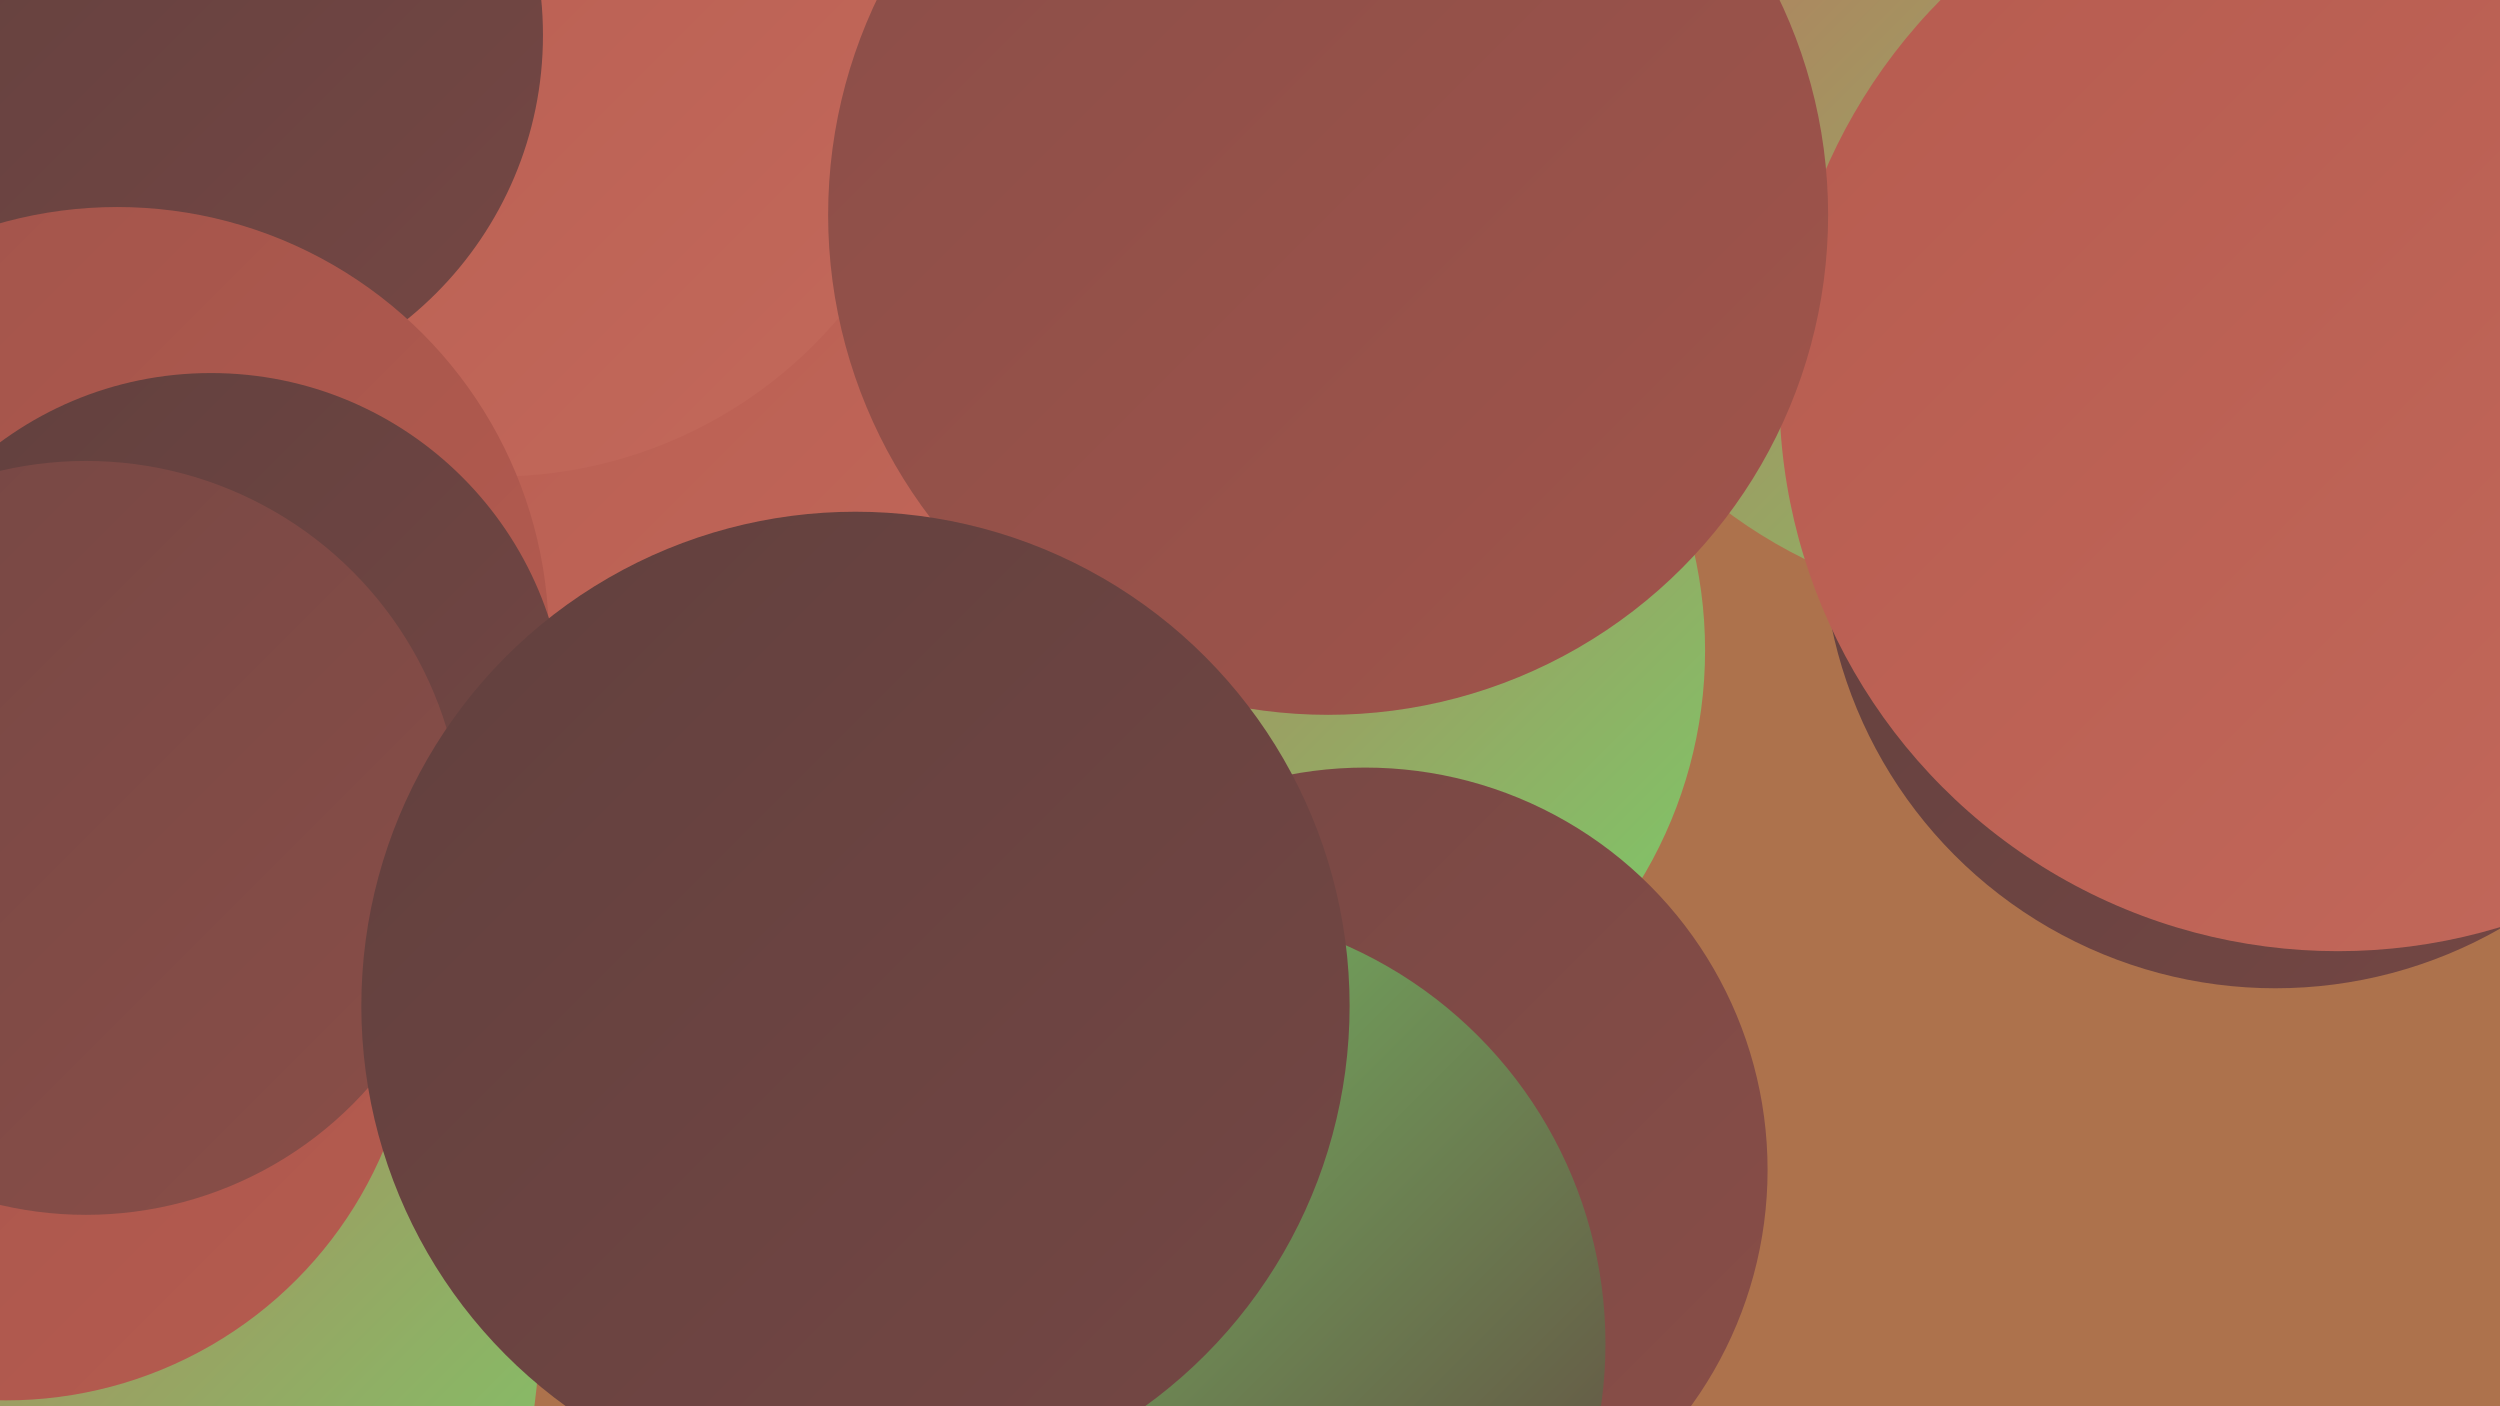
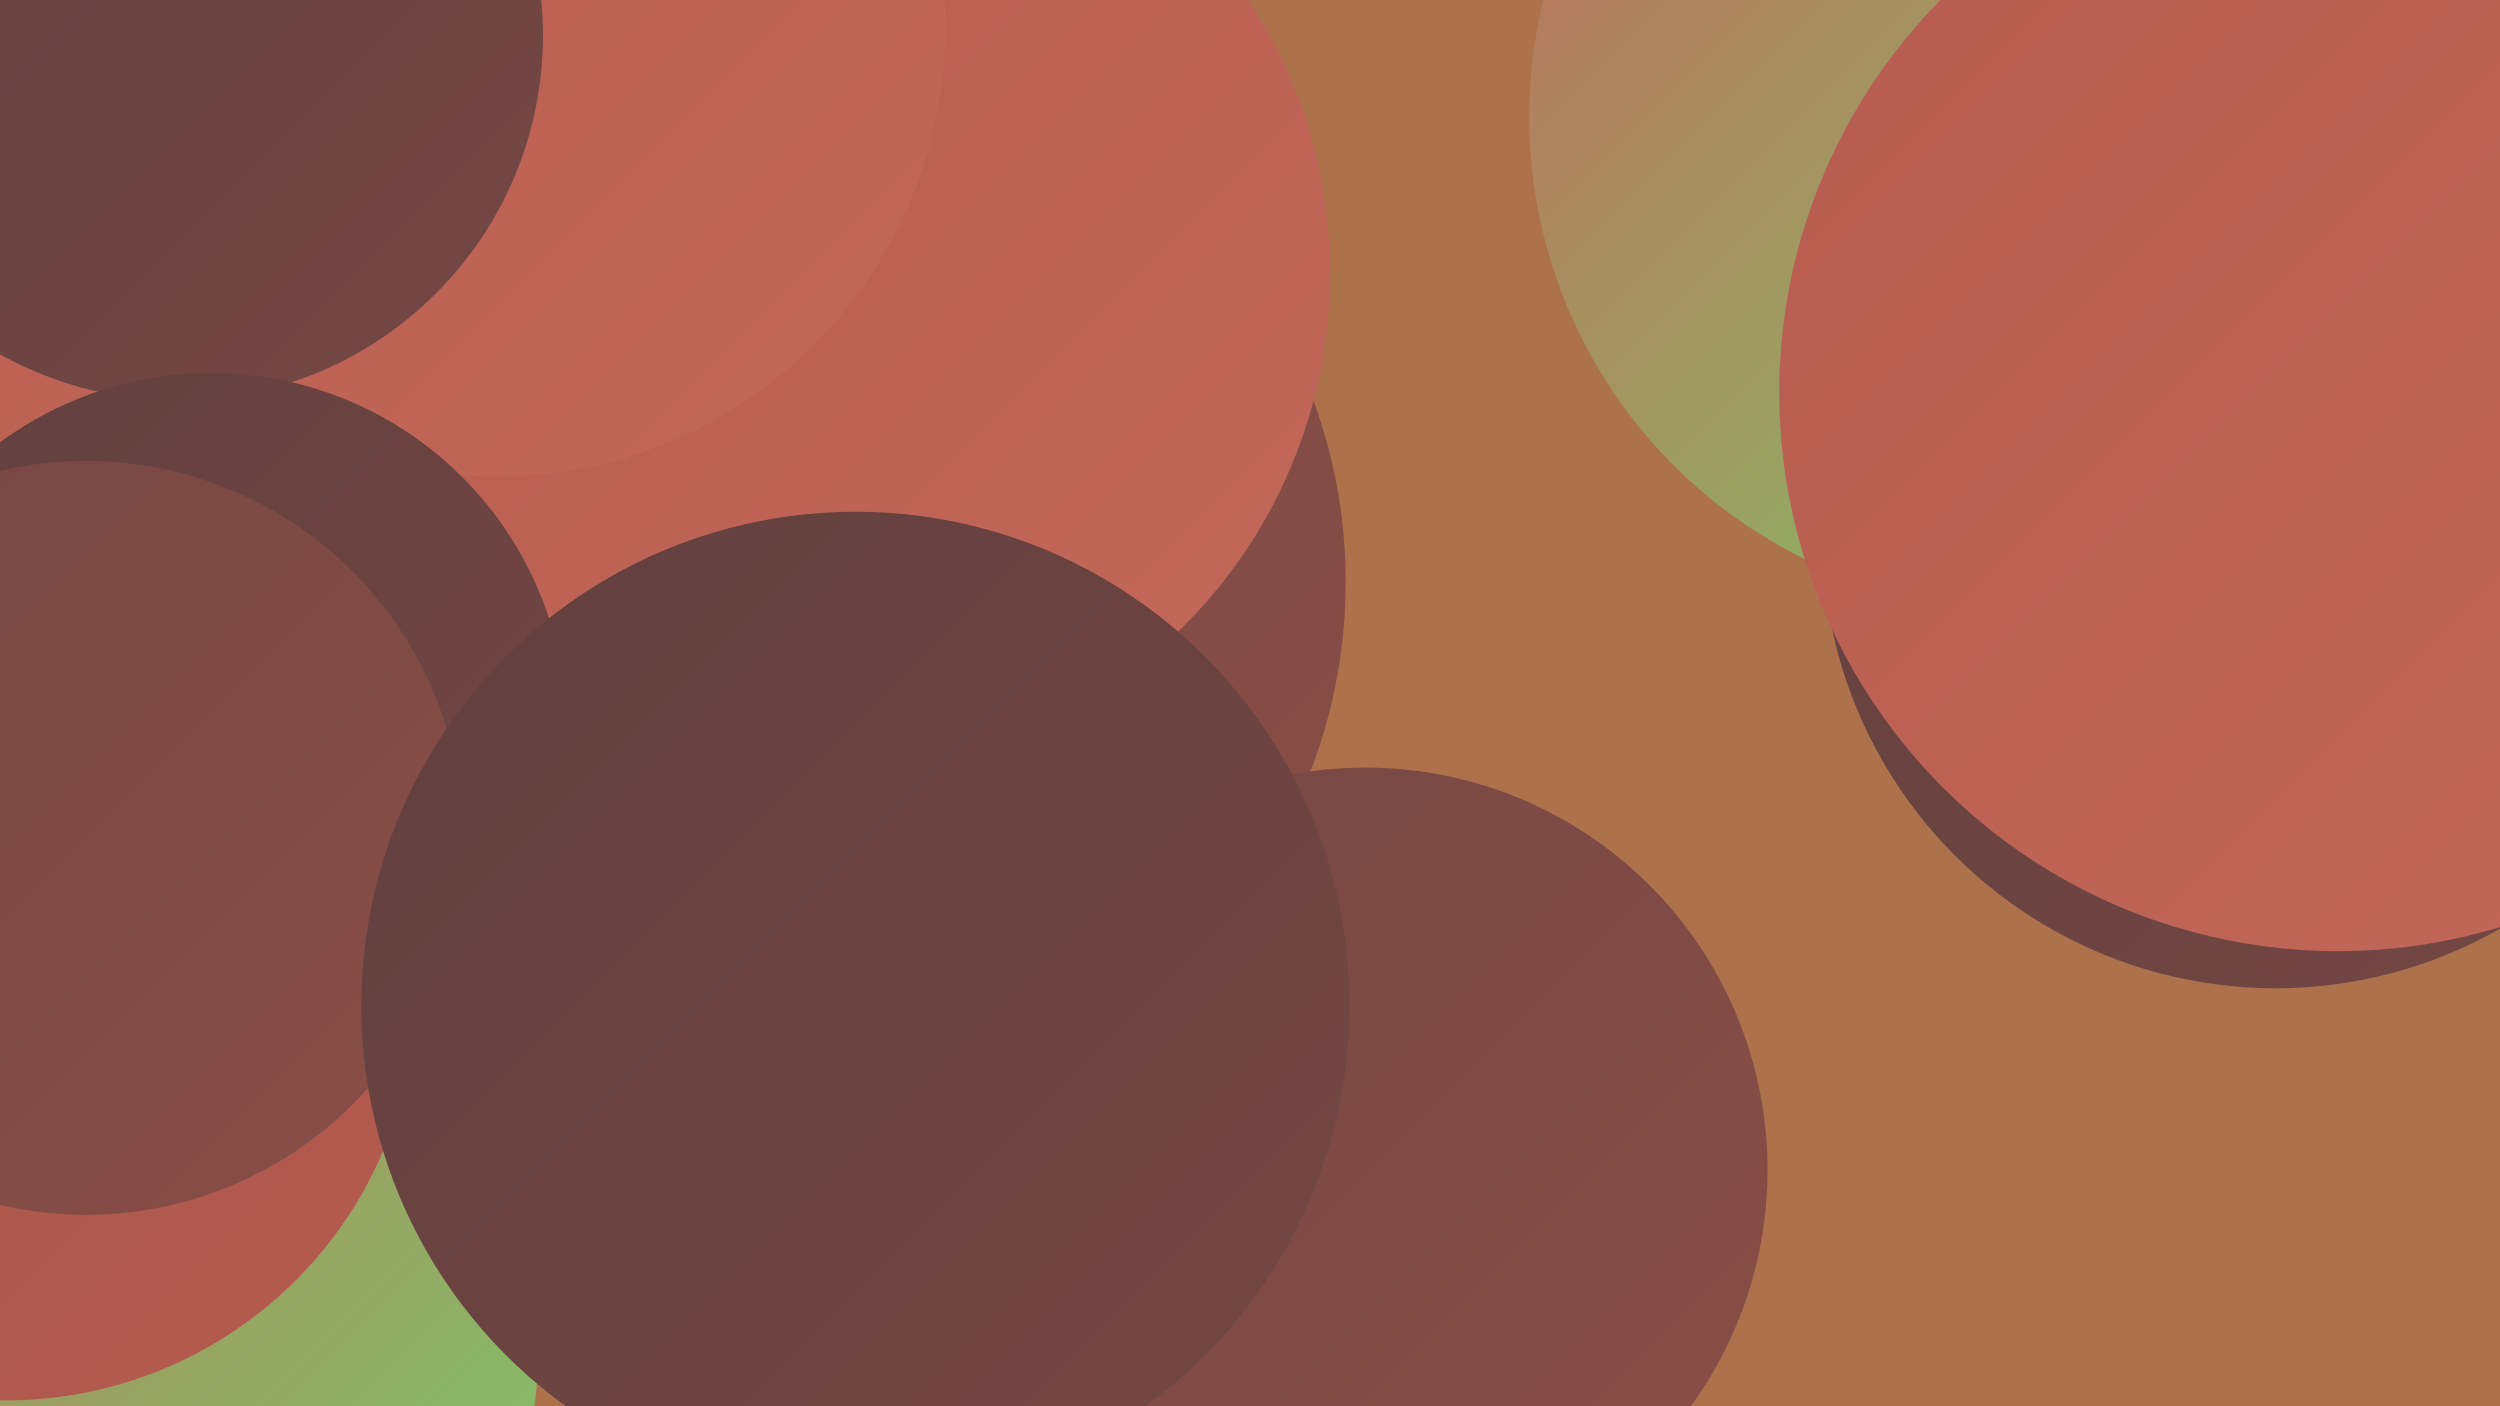
<svg xmlns="http://www.w3.org/2000/svg" width="1280" height="720">
  <defs>
    <linearGradient id="grad0" x1="0%" y1="0%" x2="100%" y2="100%">
      <stop offset="0%" style="stop-color:#61403e;stop-opacity:1" />
      <stop offset="100%" style="stop-color:#754744;stop-opacity:1" />
    </linearGradient>
    <linearGradient id="grad1" x1="0%" y1="0%" x2="100%" y2="100%">
      <stop offset="0%" style="stop-color:#754744;stop-opacity:1" />
      <stop offset="100%" style="stop-color:#8a4e48;stop-opacity:1" />
    </linearGradient>
    <linearGradient id="grad2" x1="0%" y1="0%" x2="100%" y2="100%">
      <stop offset="0%" style="stop-color:#8a4e48;stop-opacity:1" />
      <stop offset="100%" style="stop-color:#a1544b;stop-opacity:1" />
    </linearGradient>
    <linearGradient id="grad3" x1="0%" y1="0%" x2="100%" y2="100%">
      <stop offset="0%" style="stop-color:#a1544b;stop-opacity:1" />
      <stop offset="100%" style="stop-color:#b65b4f;stop-opacity:1" />
    </linearGradient>
    <linearGradient id="grad4" x1="0%" y1="0%" x2="100%" y2="100%">
      <stop offset="0%" style="stop-color:#b65b4f;stop-opacity:1" />
      <stop offset="100%" style="stop-color:#c3695b;stop-opacity:1" />
    </linearGradient>
    <linearGradient id="grad5" x1="0%" y1="0%" x2="100%" y2="100%">
      <stop offset="0%" style="stop-color:#c3695b;stop-opacity:1" />
      <stop offset="100%" style="stop-color:#78cf69;stop-opacity:1" />
    </linearGradient>
    <linearGradient id="grad6" x1="0%" y1="0%" x2="100%" y2="100%">
      <stop offset="0%" style="stop-color:#78cf69;stop-opacity:1" />
      <stop offset="100%" style="stop-color:#61403e;stop-opacity:1" />
    </linearGradient>
  </defs>
  <rect width="1280" height="720" fill="#ad724c" />
  <circle cx="17" cy="156" r="286" fill="url(#grad4)" />
  <circle cx="21" cy="685" r="255" fill="url(#grad5)" />
  <circle cx="419" cy="298" r="270" fill="url(#grad1)" />
  <circle cx="1165" cy="274" r="232" fill="url(#grad0)" />
  <circle cx="331" cy="32" r="239" fill="url(#grad1)" />
-   <circle cx="646" cy="333" r="227" fill="url(#grad5)" />
  <circle cx="1035" cy="60" r="252" fill="url(#grad5)" />
  <circle cx="1229" cy="162" r="200" fill="url(#grad5)" />
  <circle cx="426" cy="140" r="255" fill="url(#grad4)" />
  <circle cx="254" cy="14" r="230" fill="url(#grad4)" />
  <circle cx="91" cy="18" r="187" fill="url(#grad0)" />
  <circle cx="1197" cy="201" r="286" fill="url(#grad4)" />
-   <circle cx="60" cy="327" r="221" fill="url(#grad3)" />
  <circle cx="108" cy="373" r="182" fill="url(#grad0)" />
  <circle cx="699" cy="599" r="206" fill="url(#grad1)" />
  <circle cx="3" cy="507" r="210" fill="url(#grad3)" />
  <circle cx="44" cy="429" r="193" fill="url(#grad1)" />
-   <circle cx="680" cy="110" r="256" fill="url(#grad2)" />
-   <circle cx="599" cy="688" r="223" fill="url(#grad6)" />
  <circle cx="438" cy="515" r="253" fill="url(#grad0)" />
</svg>